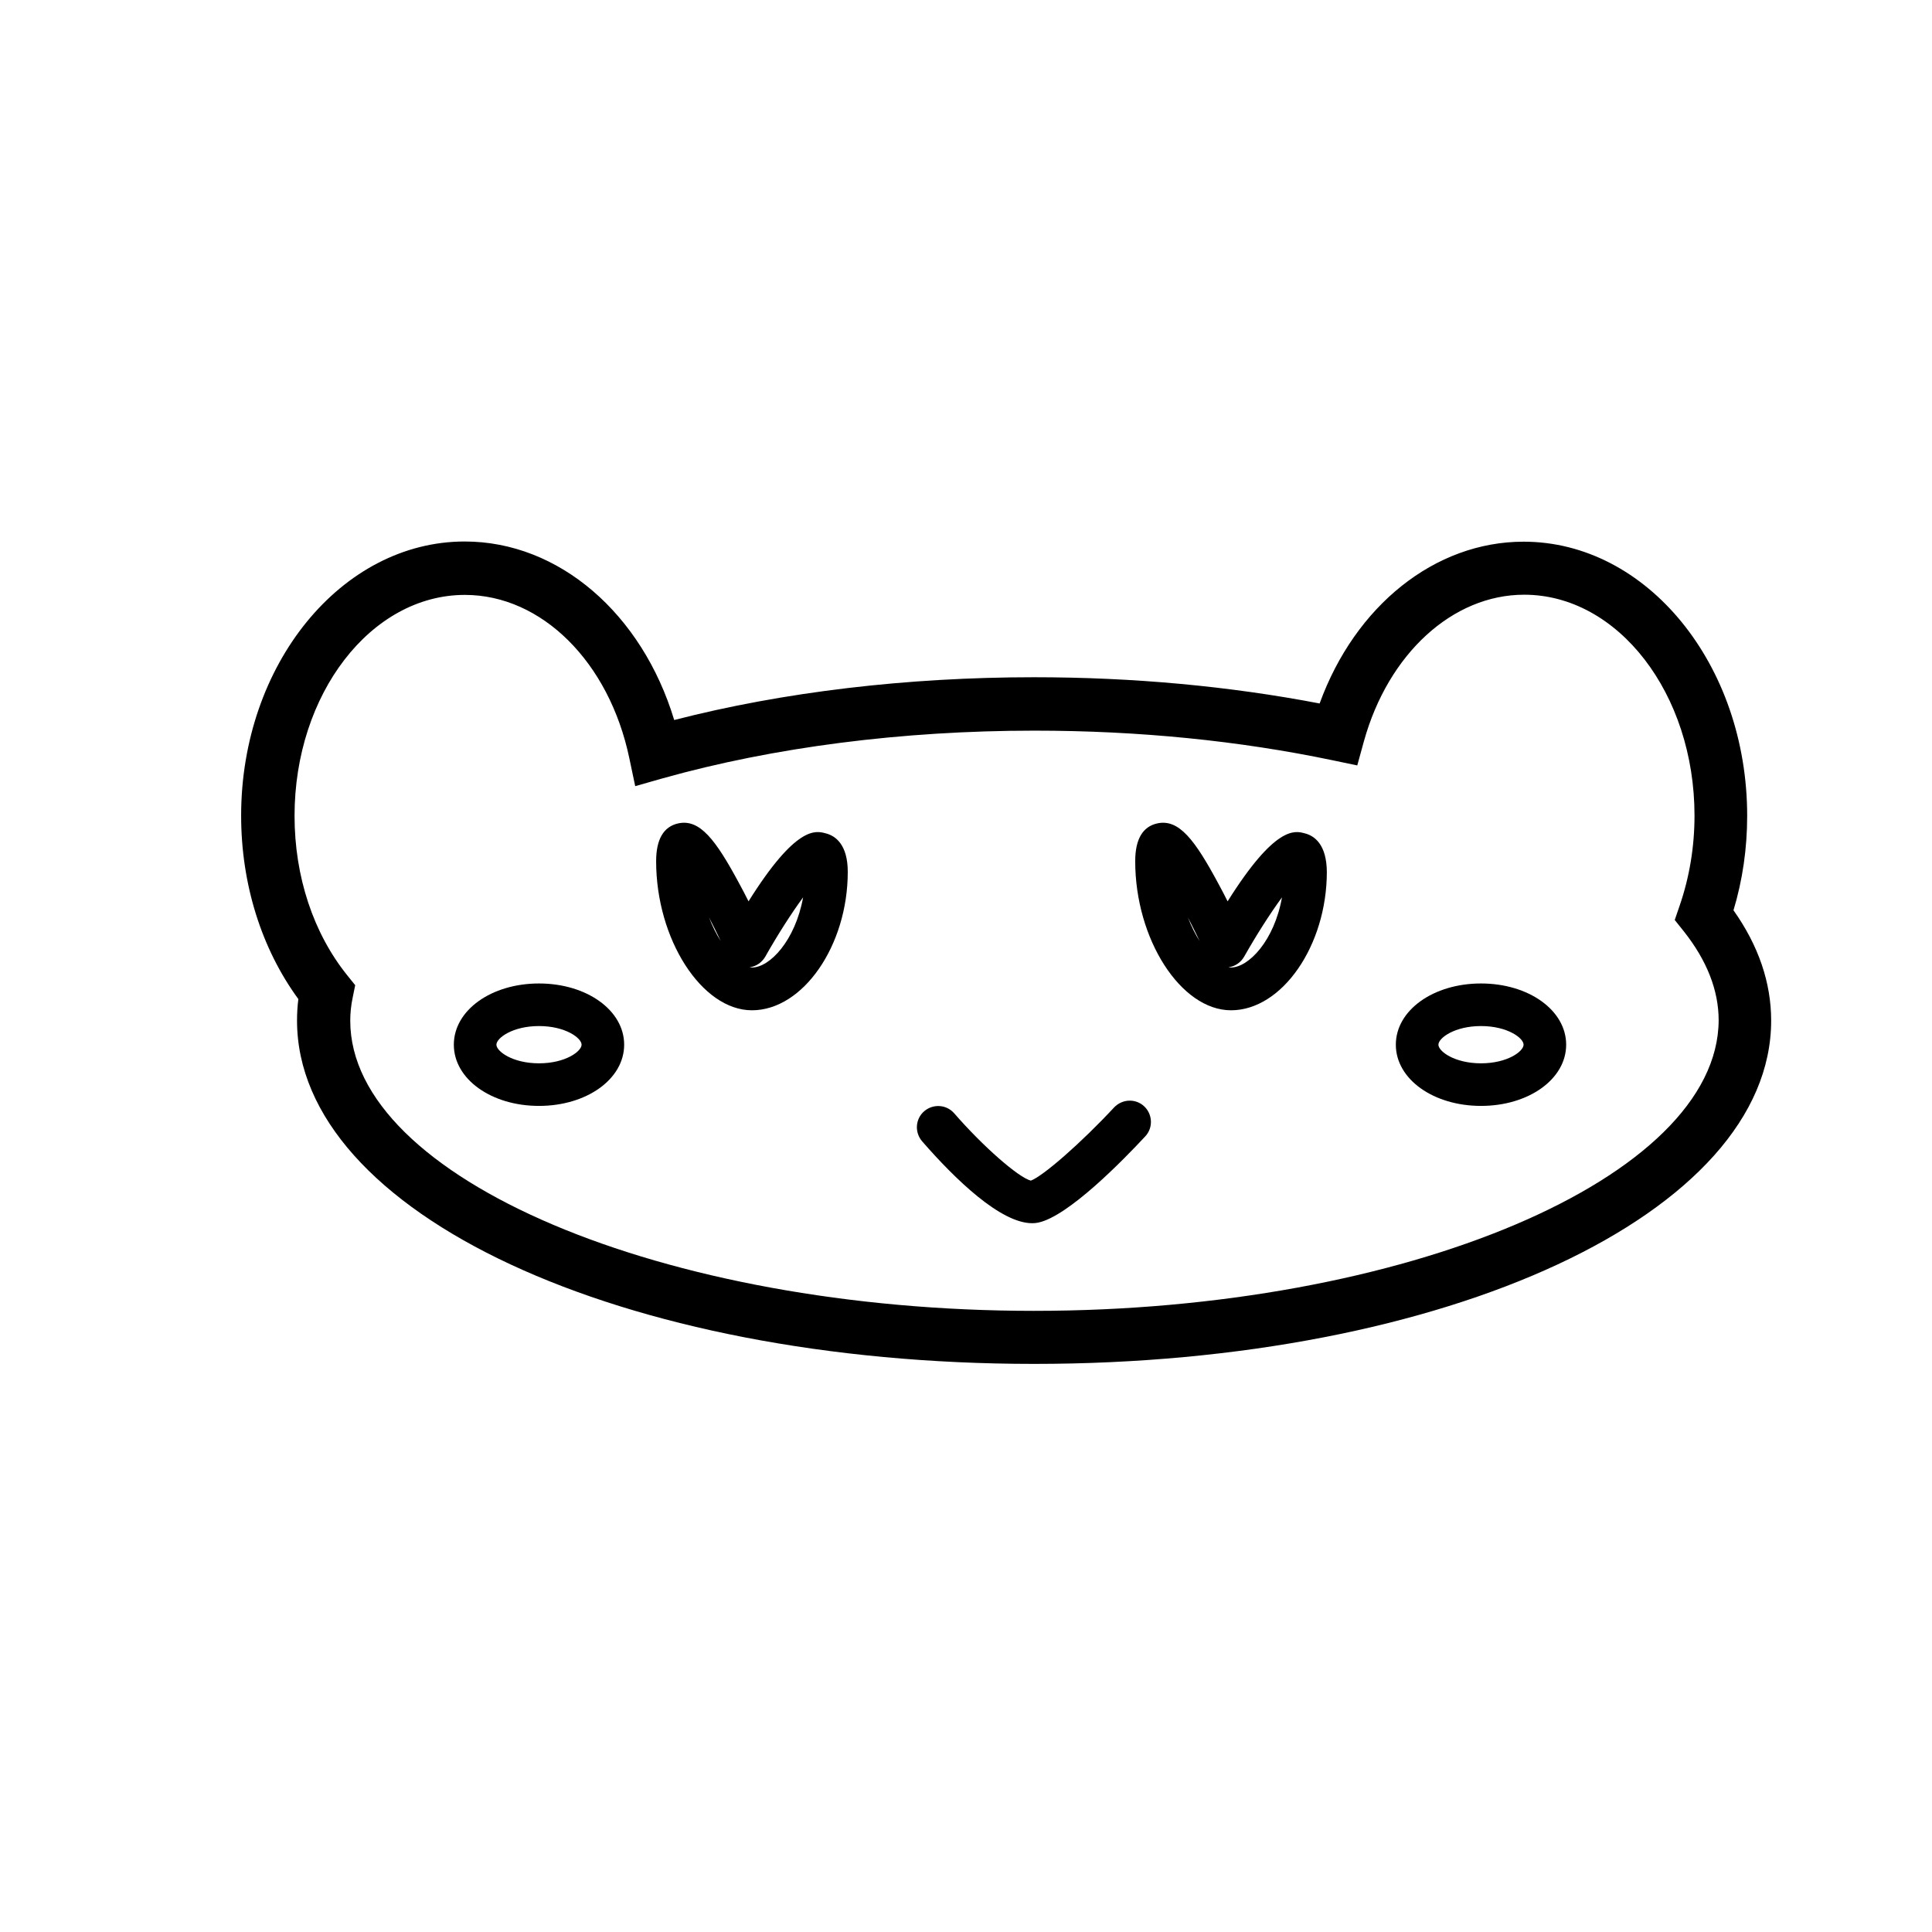
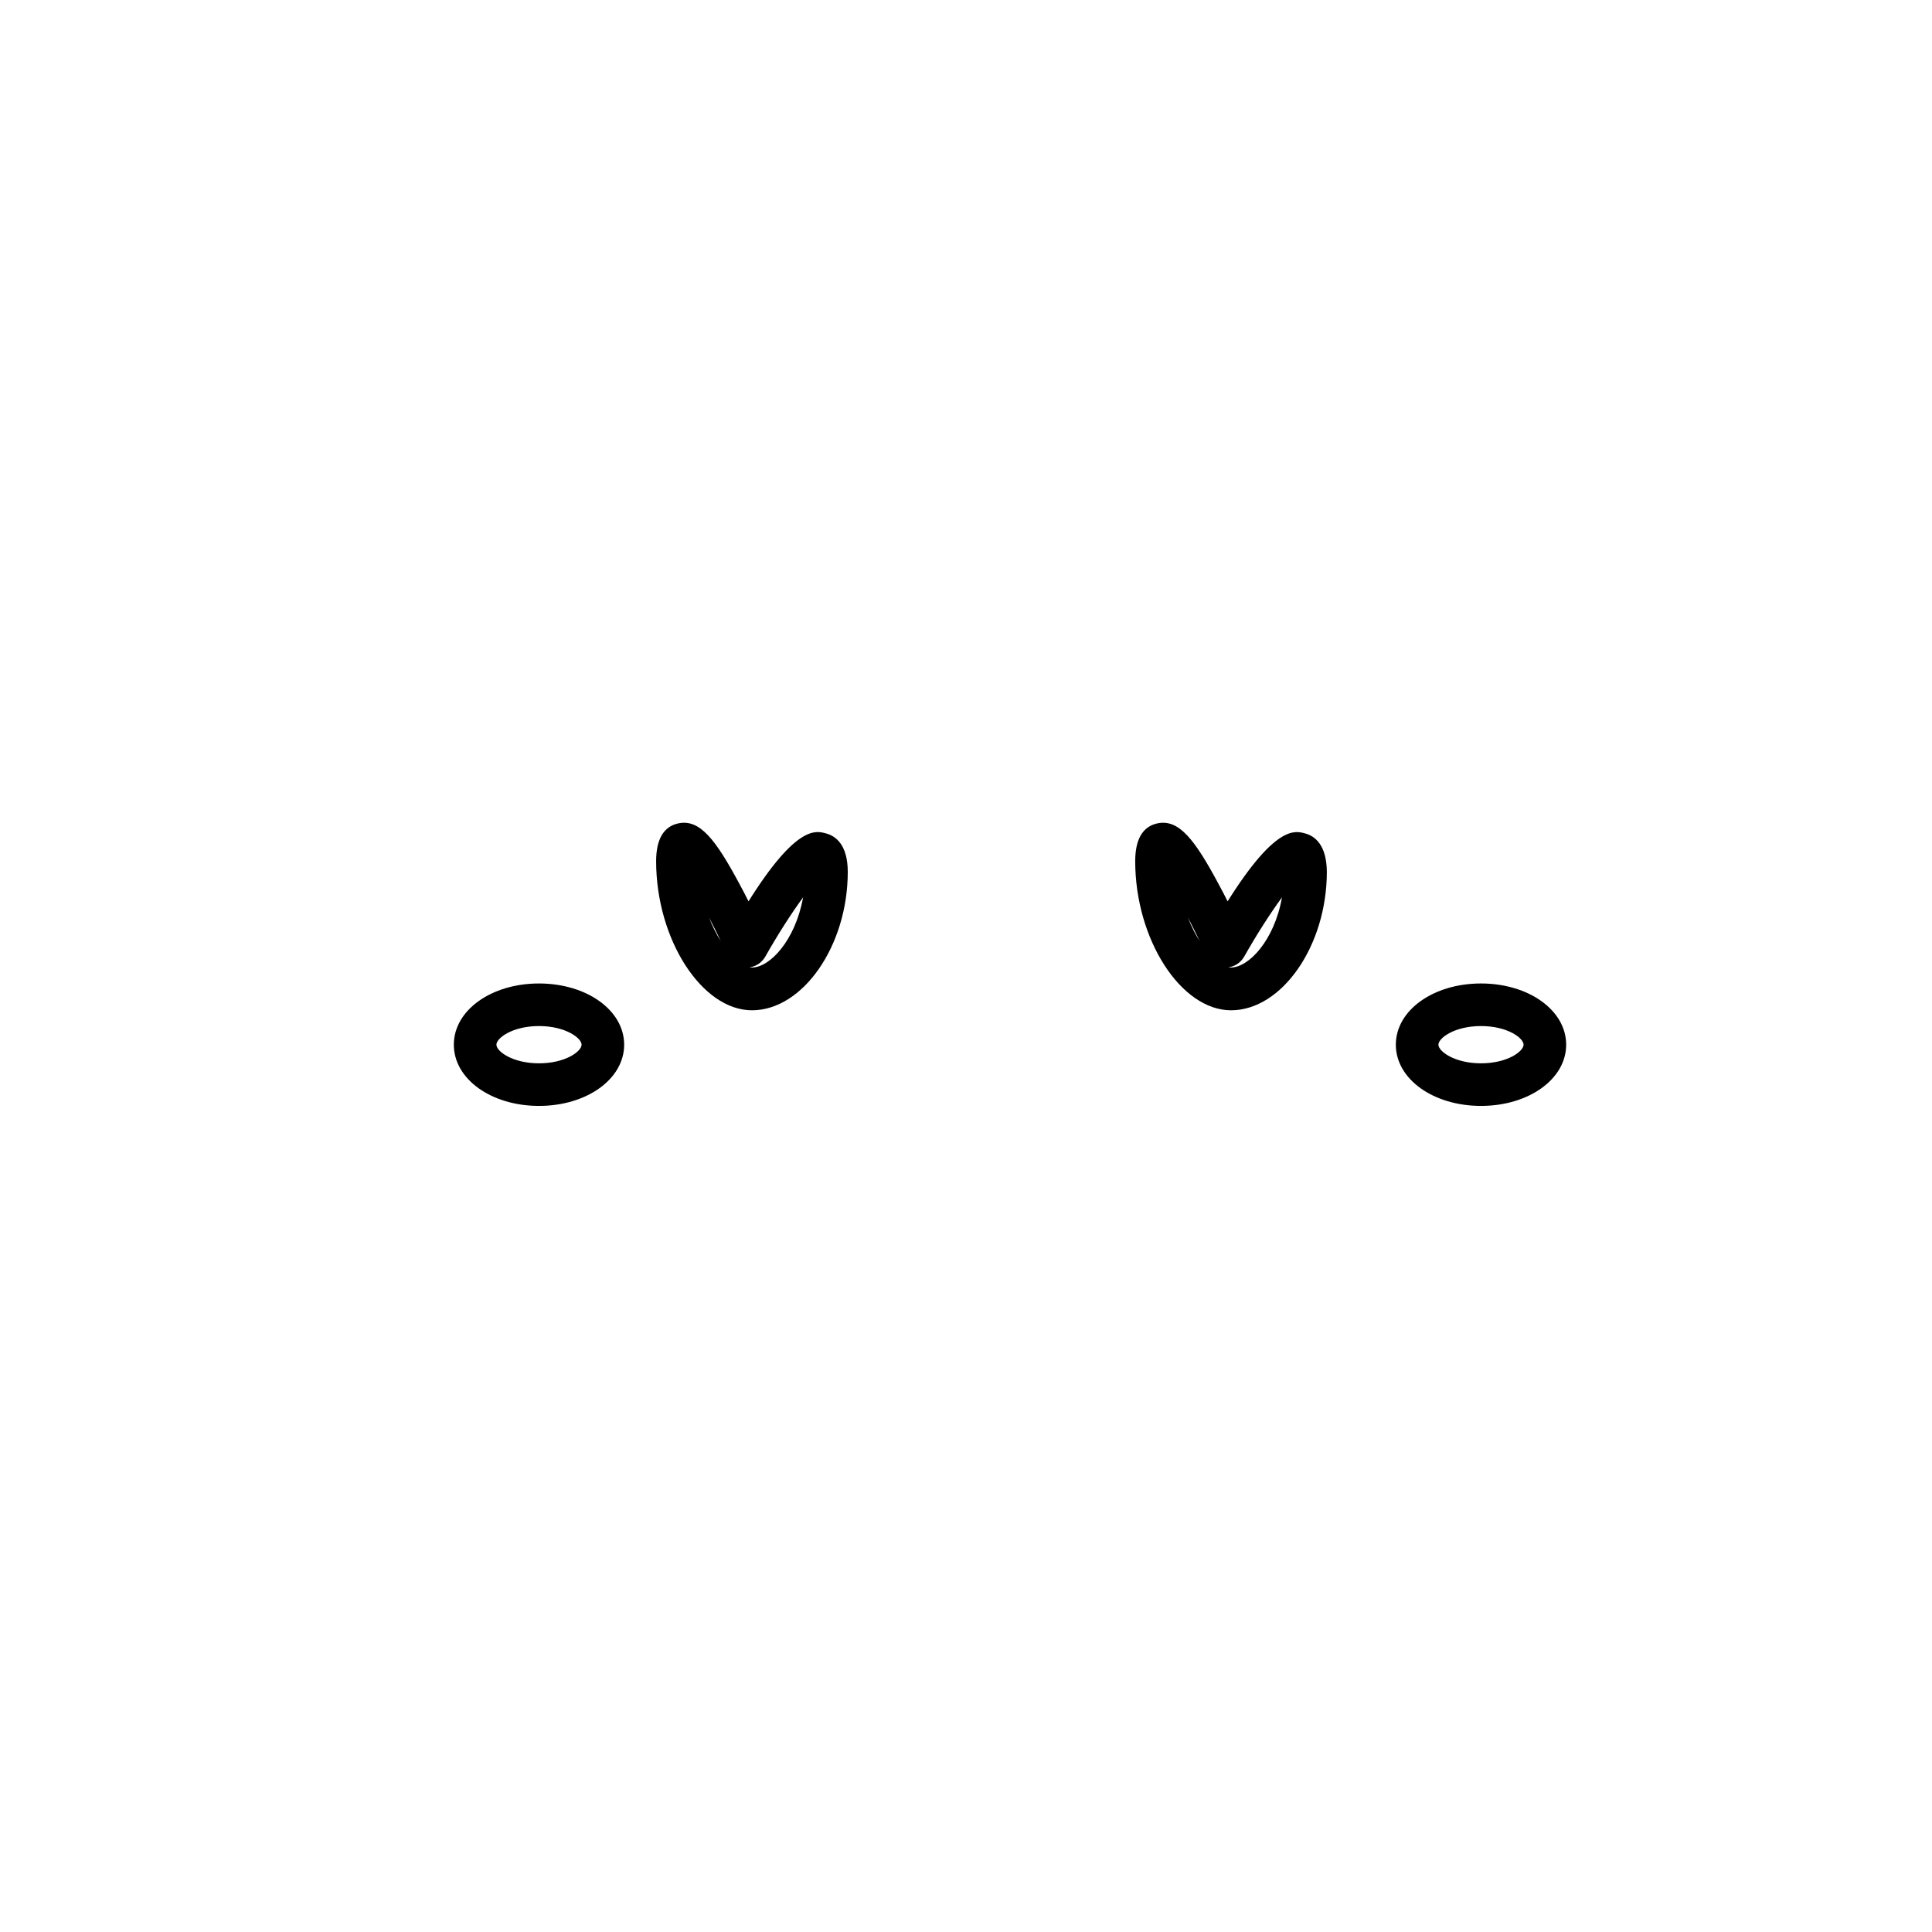
<svg xmlns="http://www.w3.org/2000/svg" fill="#000000" width="800px" height="800px" version="1.1" viewBox="144 144 512 512">
  <g>
-     <path d="m603.39 385.24c2.418-8.012 3.629-16.426 3.629-25.039 0-40.055-26.551-72.648-59.246-72.648-23.527 0-44.637 16.977-54.059 42.875-23.93-4.586-49.375-6.953-75.672-6.953-33.605 0-66.402 3.879-95.371 11.336-8.516-28.164-30.531-47.309-55.52-47.309-32.648 0-59.246 32.598-59.246 72.648 0 18.137 5.391 35.266 15.164 48.617-0.25 1.914-0.352 3.828-0.352 5.691 0 51.035 85.797 90.988 195.33 90.988 109.53 0 195.33-39.953 195.33-90.988-0.008-10.023-3.336-19.848-9.984-29.219zm-185.35 106.15c-98.242 0-181.22-35.215-181.22-76.883 0-2.016 0.203-4.082 0.656-6.195l0.656-3.223-2.066-2.57c-9.02-11.184-14.008-26.199-14.008-42.32 0-32.293 20.254-58.543 45.141-58.543 20.355 0 38.238 17.785 43.578 43.277l1.562 7.406 7.254-2.066c29.422-8.262 63.48-12.645 98.547-12.645 27.66 0 54.262 2.672 79.047 7.859l6.5 1.359 1.762-6.398c6.449-23.227 23.527-38.844 42.473-38.844 24.887 0 45.141 26.25 45.141 58.543 0 8.312-1.359 16.426-3.981 23.98l-1.258 3.68 2.418 3.023c6.098 7.707 9.219 15.617 9.219 23.578-0.203 41.762-83.18 76.98-181.42 76.98z" />
    <path d="m362.77 364.83c-2.621-0.707-7.809-2.066-20.402 18.035-0.754-1.512-1.562-3.074-2.418-4.637-6.246-11.637-10.48-17.281-16.223-16.02-3.879 0.855-5.844 4.231-5.844 10.027 0 20.656 12.09 39.5 25.391 39.5 13.504 0 25.391-17.129 25.391-36.676 0-7.207-3.223-9.574-5.894-10.23zm-30.883 22.27c1.059 2.066 2.117 4.18 3.125 6.297-1.16-1.812-2.219-3.93-3.125-6.297zm11.387 13.301c-0.203 0-0.402 0-0.605-0.051 1.715-0.25 3.223-1.258 4.133-2.82 3.273-5.793 6.953-11.539 10.027-15.719-2.066 11.434-8.82 18.59-13.555 18.59z" />
    <path d="m489.73 364.83c-2.621-0.707-7.809-2.016-20.402 18.035-0.754-1.512-1.562-3.074-2.418-4.637-6.246-11.637-10.48-17.281-16.223-16.02-3.879 0.855-5.844 4.231-5.844 10.027 0 20.656 12.09 39.5 25.391 39.5 13.504 0 25.391-17.129 25.391-36.676-0.051-7.207-3.223-9.574-5.894-10.23zm-30.934 22.27c1.059 2.066 2.117 4.18 3.125 6.297-1.16-1.812-2.219-3.93-3.125-6.297zm11.387 13.301c-0.203 0-0.402 0-0.605-0.051 1.715-0.25 3.223-1.258 4.133-2.82 3.273-5.793 6.953-11.539 10.027-15.719-2.019 11.434-8.82 18.59-13.555 18.59z" />
-     <path d="m439.25 437.48c-8.715 9.371-18.793 18.188-22.066 19.398-3.223-0.805-12.594-8.969-20.305-17.836-2.066-2.367-5.594-2.57-7.961-0.555-2.367 2.066-2.57 5.594-0.555 7.961 8.816 10.125 20.809 21.715 29.172 21.715 0.555 0 1.059-0.051 1.562-0.152 7.961-1.613 22.52-16.523 28.414-22.871 2.117-2.266 1.965-5.844-0.301-7.961-2.269-2.117-5.797-1.965-7.961 0.301z" />
+     <path d="m439.25 437.48z" />
    <path d="m286.84 404.63c-12.645 0-22.57 7.106-22.57 16.223 0 9.117 9.926 16.223 22.57 16.223s22.57-7.106 22.57-16.223c0-9.117-9.926-16.223-22.57-16.223zm0 21.16c-7.004 0-11.285-3.176-11.285-4.938s4.281-4.938 11.285-4.938 11.285 3.176 11.285 4.938c0 1.766-4.281 4.938-11.285 4.938z" />
    <path d="m536.48 404.63c-12.645 0-22.57 7.106-22.57 16.223 0 9.117 9.926 16.223 22.57 16.223s22.57-7.106 22.57-16.223c0-9.117-9.926-16.223-22.57-16.223zm0 21.16c-7.004 0-11.285-3.176-11.285-4.938s4.281-4.938 11.285-4.938c7.004 0 11.285 3.176 11.285 4.938 0 1.766-4.281 4.938-11.285 4.938z" />
  </g>
</svg>